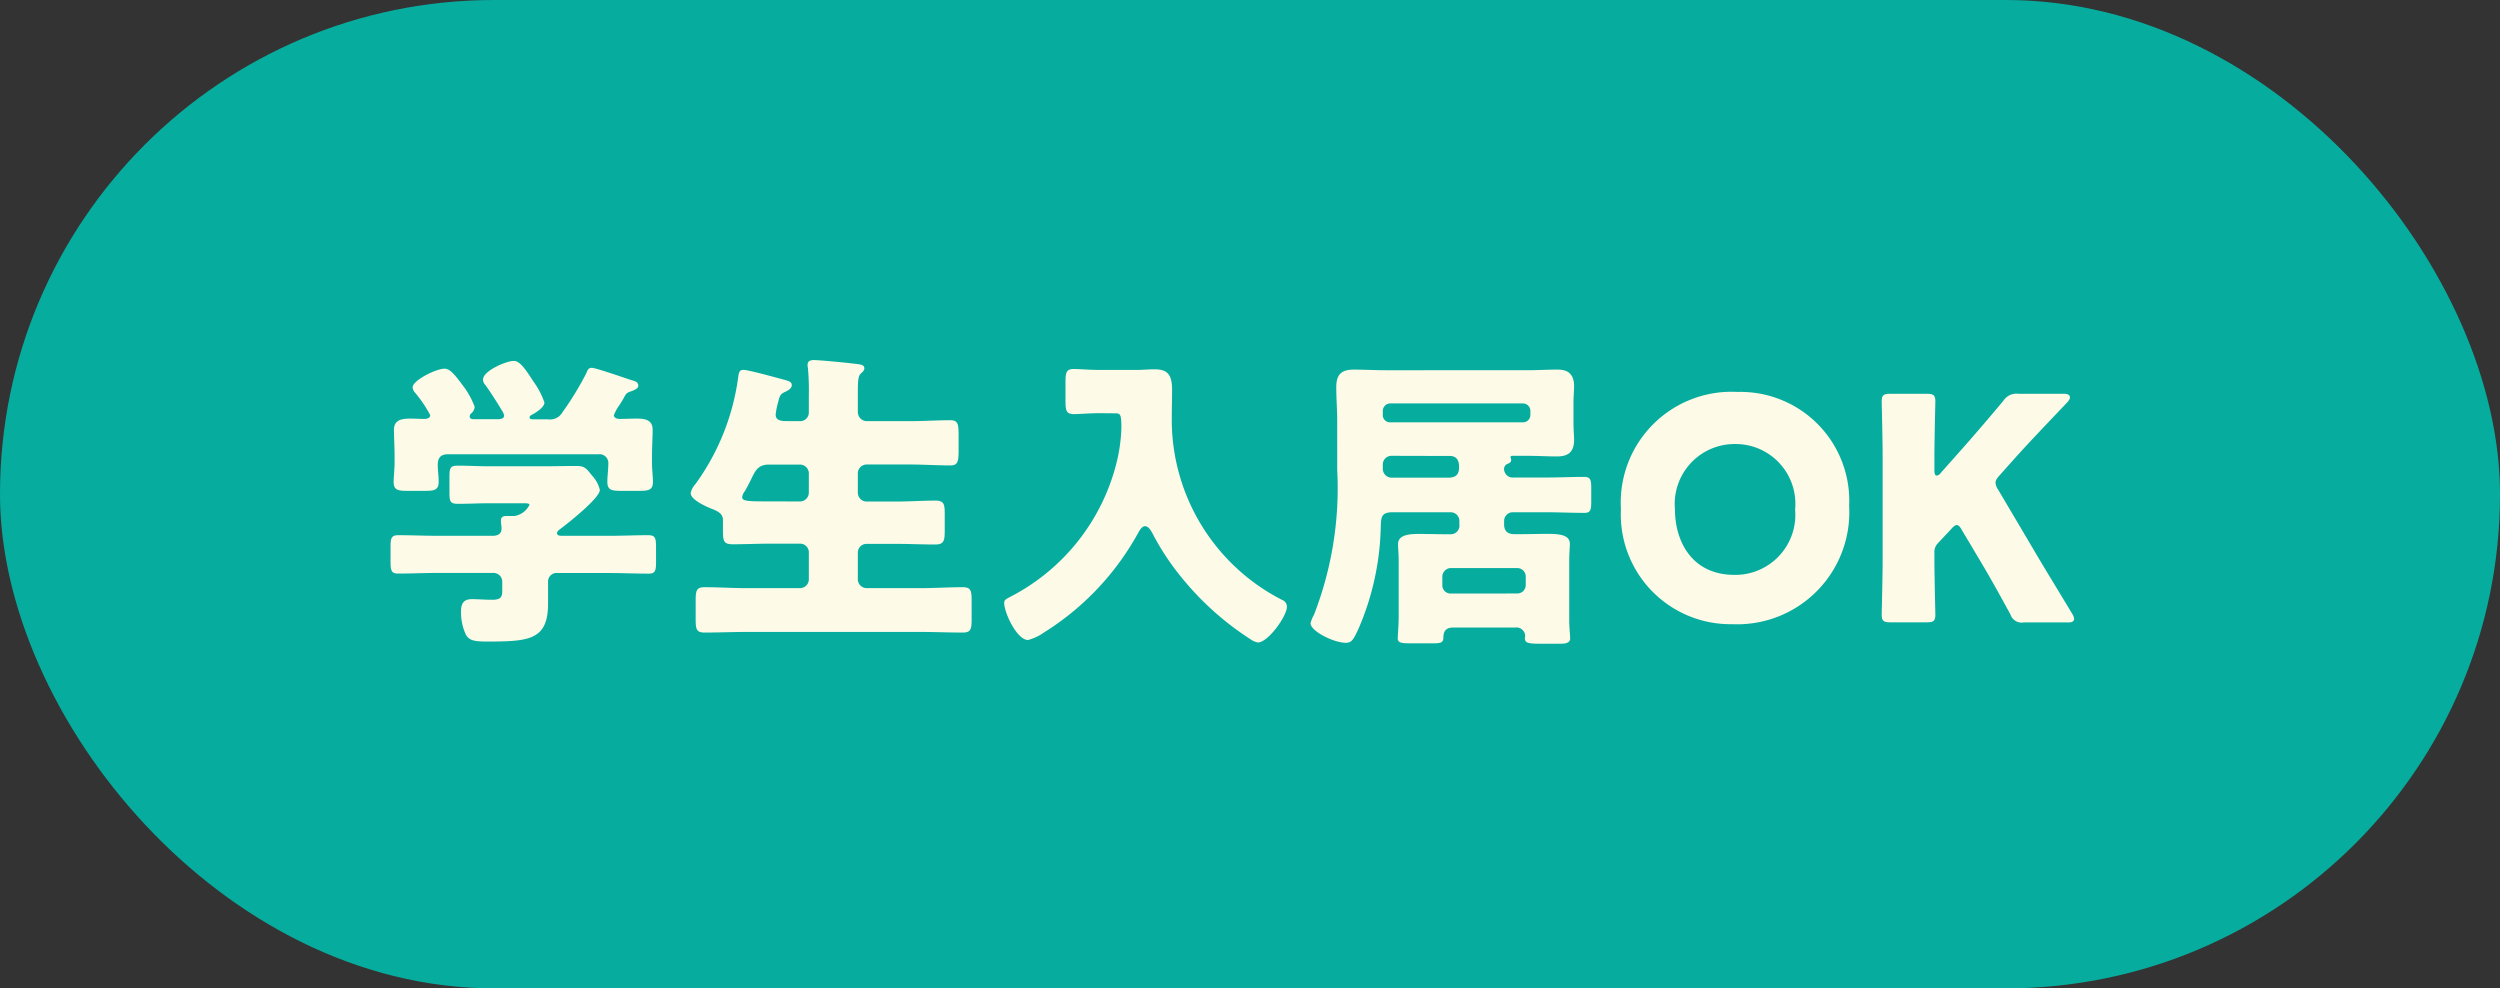
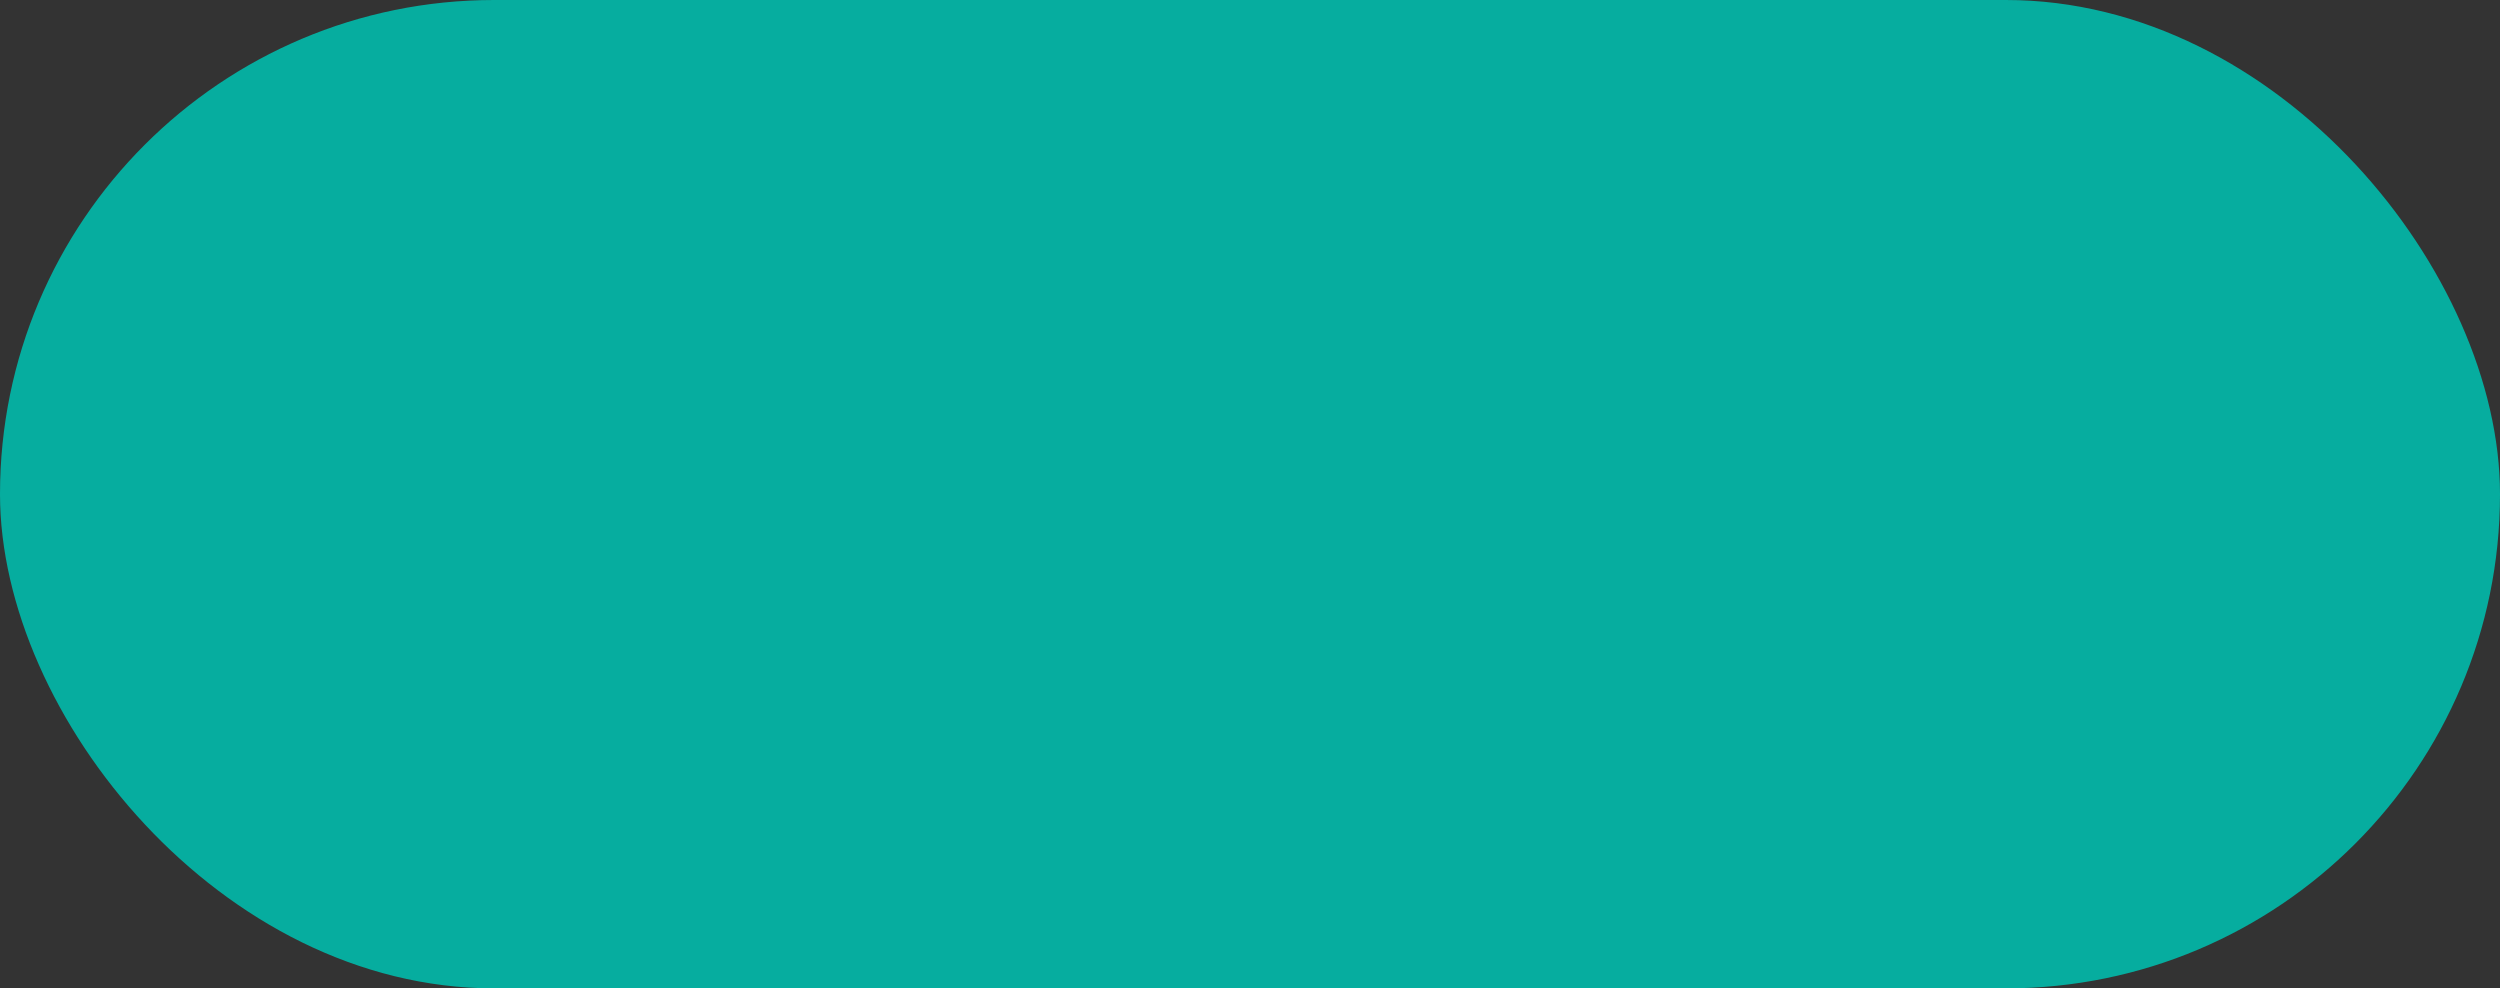
<svg xmlns="http://www.w3.org/2000/svg" width="129" height="51" viewBox="0 0 129 51">
  <rect x="0" y="0" width="129" height="51" fill="#333333" stroke="none" />
  <g id="グループ_5640" data-name="グループ 5640" transform="translate(-141 -13238.17)">
    <rect id="長方形_44121" data-name="長方形 44121" width="129" height="51" rx="25.5" transform="translate(141 13238.17)" fill="#06ad9f" />
-     <path id="パス_8553" data-name="パス 8553" d="M9.984-4.352c-.1,0-.24-.016-.24-.128s.1-.176.208-.256c.384-.288,2-1.568,2-1.984a1.607,1.607,0,0,0-.4-.736c-.32-.4-.384-.5-.832-.5-.528,0-1.072.016-1.6.016H6.24c-.544,0-1.088-.032-1.632-.032-.384,0-.416.144-.416.576v.816c0,.432.032.576.416.576C5.152-6,5.7-6.032,6.24-6.032H7.968c.192,0,.352,0,.352.08a1.032,1.032,0,0,1-.768.576H7.184c-.176,0-.336.016-.336.24,0,.112.032.32.032.416,0,.288-.224.368-.464.368H3.584c-.688,0-1.36-.032-2.032-.032-.368,0-.4.16-.4.64v.7c0,.464.032.64.384.64.688,0,1.36-.032,2.048-.032H6.416a.454.454,0,0,1,.5.464V-1.5c0,.32-.1.448-.512.448s-.752-.032-1.056-.032c-.432,0-.56.24-.56.64A2.789,2.789,0,0,0,5.04.752c.192.32.464.352,1.184.352C8.352,1.1,9.28.992,9.28-.864V-1.952a.443.443,0,0,1,.5-.48h2.656c.672,0,1.344.032,2.032.032.352,0,.384-.16.384-.624v-.72c0-.48-.032-.64-.4-.64-.672,0-1.344.032-2.016.032Zm2.96-6.72c.1-.144.192-.3.272-.448.112-.208.16-.224.384-.3.16-.064.336-.144.336-.272,0-.176-.112-.224-.336-.288-.32-.1-1.856-.64-2.064-.64-.192,0-.224.144-.288.288a15.745,15.745,0,0,1-1.232,2.016.734.734,0,0,1-.752.352H8.5c-.112,0-.176-.032-.176-.1,0-.048.048-.1.112-.128.208-.112.656-.384.656-.64a4.054,4.054,0,0,0-.56-1.072c-.416-.64-.7-1.072-1.024-1.072-.384,0-1.584.512-1.584.96a.386.386,0,0,0,.112.272c.208.272.688,1.024.864,1.328a.646.646,0,0,1,.112.256c0,.176-.208.192-.32.192h-1.2c-.1,0-.256,0-.256-.144a.238.238,0,0,1,.064-.144.488.488,0,0,0,.192-.352,4.123,4.123,0,0,0-.624-1.12c-.416-.56-.656-.848-.928-.848-.448,0-1.648.608-1.648.96a.491.491,0,0,0,.144.3A6.461,6.461,0,0,1,3.2-10.576c0,.144-.16.192-.288.192-.208,0-.48-.016-.736-.016-.416,0-.848.048-.848.576,0,.384.032.848.032,1.328v.4c0,.32-.048.688-.048.96,0,.432.224.464.752.464H2.9c.512,0,.736-.032.736-.48,0-.288-.048-.576-.048-.864,0-.368.16-.544.528-.544h7.76a.457.457,0,0,1,.512.512c0,.3-.048.608-.048.912,0,.432.224.464.752.464h.864c.512,0,.736-.032.736-.48,0-.256-.048-.592-.048-.944v-.4c0-.48.032-.944.032-1.328,0-.528-.416-.576-.832-.576-.3,0-.592.016-.88.016-.112,0-.288-.048-.288-.192A2.346,2.346,0,0,1,12.944-11.072Zm8.528.8c-.224-.016-.448-.064-.448-.336a3.762,3.762,0,0,1,.128-.64c.08-.32.1-.416.384-.544.144-.064.32-.176.32-.336s-.128-.208-.432-.288c-.416-.112-1.824-.5-2.064-.5-.224,0-.24.176-.272.4a12.1,12.1,0,0,1-2.208,5.5.928.928,0,0,0-.24.464c0,.336.784.688,1.072.8.368.144.592.272.592.592v.544c0,.544.048.7.5.7.656,0,1.328-.032,1.984-.032h1.5a.447.447,0,0,1,.448.448V-2.1a.458.458,0,0,1-.448.448H19.52c-.72,0-1.44-.048-2.16-.048-.432,0-.464.176-.464.72v.9c0,.544.032.72.464.72.72,0,1.44-.032,2.16-.032h8.992c.72,0,1.44.032,2.16.032.432,0,.464-.176.464-.72v-.9c0-.544-.032-.72-.464-.72-.72,0-1.44.048-2.16.048h-2.8a.458.458,0,0,1-.448-.448V-3.488a.447.447,0,0,1,.448-.448h1.536c.672,0,1.328.032,2,.032.448,0,.5-.176.5-.7v-.864c0-.512-.032-.7-.48-.7-.672,0-1.344.048-2.016.048H25.712a.458.458,0,0,1-.448-.448V-7.584a.458.458,0,0,1,.448-.448h2.24c.688,0,1.392.048,2.08.048.384,0,.432-.176.432-.784v-.7c0-.64-.016-.848-.432-.848-.688,0-1.392.048-2.08.048h-2.24a.472.472,0,0,1-.448-.464v-1.056c0-.608.032-.832.16-.944s.176-.176.176-.256c0-.144-.1-.192-.336-.224-.8-.1-2.032-.208-2.256-.208-.176,0-.336.032-.336.256a.494.494,0,0,0,.016.144,12.6,12.6,0,0,1,.048,1.408v.912a.444.444,0,0,1-.448.432Zm-.688,4.144c-1.184,0-1.488,0-1.488-.224a.608.608,0,0,1,.128-.288c.08-.128.256-.464.368-.7.176-.352.32-.688.88-.688h1.616a.458.458,0,0,1,.448.448v1.008a.458.458,0,0,1-.448.448Zm17.744-4.544c.272,0,.336.016.336.752a8.574,8.574,0,0,1-.192,1.552,10.692,10.692,0,0,1-5.488,7.136c-.24.128-.368.176-.368.336,0,.512.656,1.92,1.232,1.92A2.525,2.525,0,0,0,34.864.64,14.033,14.033,0,0,0,39.7-4.448c.08-.144.208-.4.384-.4.192,0,.32.256.4.4A12.924,12.924,0,0,0,41.9-2.288,15.084,15.084,0,0,0,45.536.992a.923.923,0,0,0,.368.16c.528,0,1.5-1.36,1.5-1.84a.366.366,0,0,0-.24-.352,10.437,10.437,0,0,1-5.7-9.408c0-.48.016-.944.016-1.424,0-.752-.192-1.072-.912-1.072-.3,0-.608.032-.912.032h-1.9c-.56,0-1.072-.048-1.344-.048-.4,0-.432.192-.432.7v.928c0,.512.032.7.432.7.288,0,.816-.048,1.344-.048Zm17.344,9.3a.428.428,0,0,1-.448-.448V-2.24a.447.447,0,0,1,.448-.448H59.28a.437.437,0,0,1,.448.448v.416a.437.437,0,0,1-.448.448Zm-.048-7.1c.336,0,.464.24.464.544v.048c0,.384-.192.528-.56.528H52.8a.458.458,0,0,1-.448-.448v-.224A.447.447,0,0,1,52.8-8.48ZM52.352-10.8a.389.389,0,0,1,.384-.384h6.848a.389.389,0,0,1,.384.384v.208a.379.379,0,0,1-.384.384H52.736a.37.37,0,0,1-.384-.384Zm9.84-.384c0-.4.032-.688.032-.88,0-.864-.608-.864-.912-.864-.5,0-.976.032-1.472.032H52.48c-.544,0-1.088-.032-1.616-.032-.656,0-.912.256-.912.912,0,.576.048,1.152.048,1.728V-7.76A18.066,18.066,0,0,1,48.8-.272a1.639,1.639,0,0,0-.176.432c0,.4,1.184,1.008,1.824,1.008.288,0,.384-.144.656-.736A13.922,13.922,0,0,0,52.24-4.576c.032-.672-.048-.992.624-.992h2.992a.447.447,0,0,1,.448.448v.176a.45.45,0,0,1-.464.512h-.208c-.448,0-.88-.016-1.392-.016-.592,0-1.1.064-1.1.528,0,.24.032.5.032.88V-.16c0,.4-.048.96-.048,1.1,0,.224.176.256.656.256h1.152c.384,0,.544-.032.544-.272,0-.368.144-.544.512-.544h3.2A.454.454,0,0,1,59.7.816c0,.032-.016.08-.016.128,0,.224.176.272.752.272H61.52c.24,0,.5-.032.5-.272,0-.16-.048-.576-.048-.928V-3.04c0-.432.032-.688.032-.9,0-.464-.544-.512-1.152-.512-.5,0-.992.016-1.488.016h-.208c-.352,0-.544-.144-.544-.512V-5.12a.447.447,0,0,1,.448-.448h1.728c.656,0,1.312.032,1.968.032.32,0,.352-.16.352-.576V-6.8c0-.432-.032-.592-.368-.592-.656,0-1.312.032-1.952.032H59.12a.454.454,0,0,1-.512-.432.288.288,0,0,1,.144-.256c.112-.048.224-.08.224-.224,0-.064-.032-.1-.032-.144s.032-.064.1-.064h.8c.5,0,1.008.032,1.5.032.592,0,.88-.24.88-.864,0-.208-.032-.464-.032-.9Zm8.464-.592A5.717,5.717,0,0,0,64.64-5.728,5.662,5.662,0,0,0,70.384.208a5.783,5.783,0,0,0,6.032-6.1A5.617,5.617,0,0,0,70.656-11.776Zm-.1,2.688a3.084,3.084,0,0,1,3.072,3.376A3.1,3.1,0,0,1,70.5-2.336c-2.208,0-3.072-1.744-3.072-3.376A3.092,3.092,0,0,1,70.56-9.088ZM80.816-3.44A.67.67,0,0,1,81.024-4l.656-.7c.112-.128.208-.208.288-.208.1,0,.176.1.272.272l.944,1.584c.416.7.784,1.344,1.552,2.752a.613.613,0,0,0,.7.416h2.3q.288,0,.288-.192a.567.567,0,0,0-.1-.256C86.736-2.3,86.3-3.008,85.872-3.744L84.112-6.72a.776.776,0,0,1-.144-.368c0-.128.08-.24.224-.4l.672-.752c.7-.784,1.248-1.36,2.8-2.992.112-.128.144-.192.144-.272,0-.112-.112-.176-.32-.176H85.152a.806.806,0,0,0-.784.368c-1.1,1.312-1.632,1.92-2.256,2.624l-.976,1.1a.275.275,0,0,1-.208.128c-.064,0-.112-.08-.112-.24V-8.48c0-.848.048-2.688.048-2.8,0-.336-.1-.4-.464-.4H78.56c-.368,0-.464.064-.464.4,0,.112.048,1.952.048,2.8v5.392c0,.848-.048,2.688-.048,2.8,0,.336.1.4.464.4H80.4c.368,0,.464-.064.464-.4,0-.112-.048-1.952-.048-2.8Z" transform="translate(160 13270.17)" fill="#fdfbe8" />
  </g>
</svg>